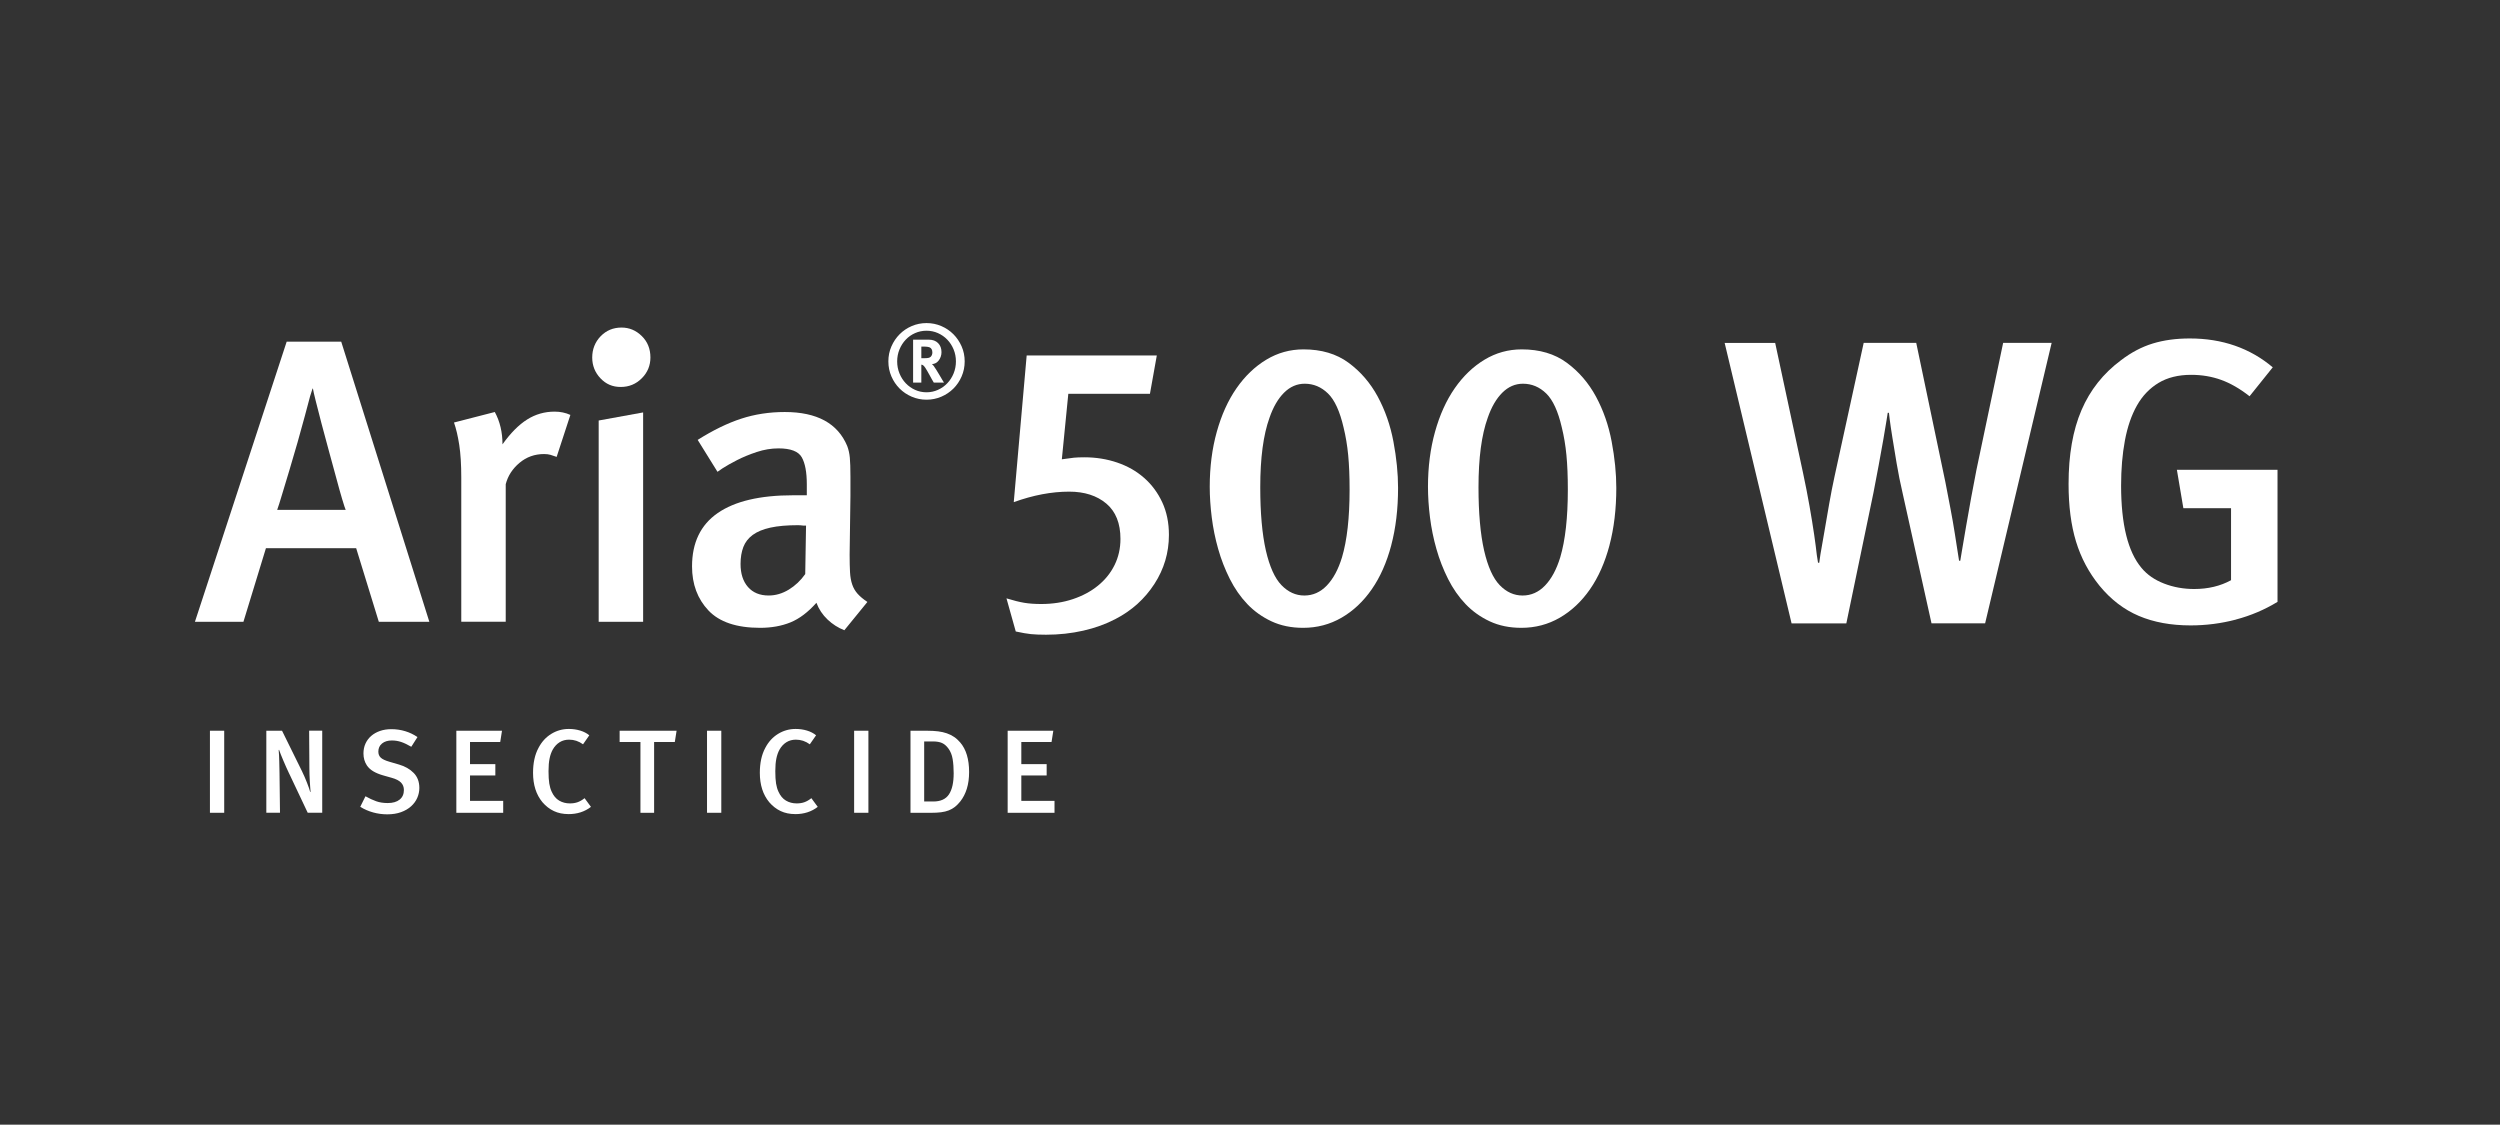
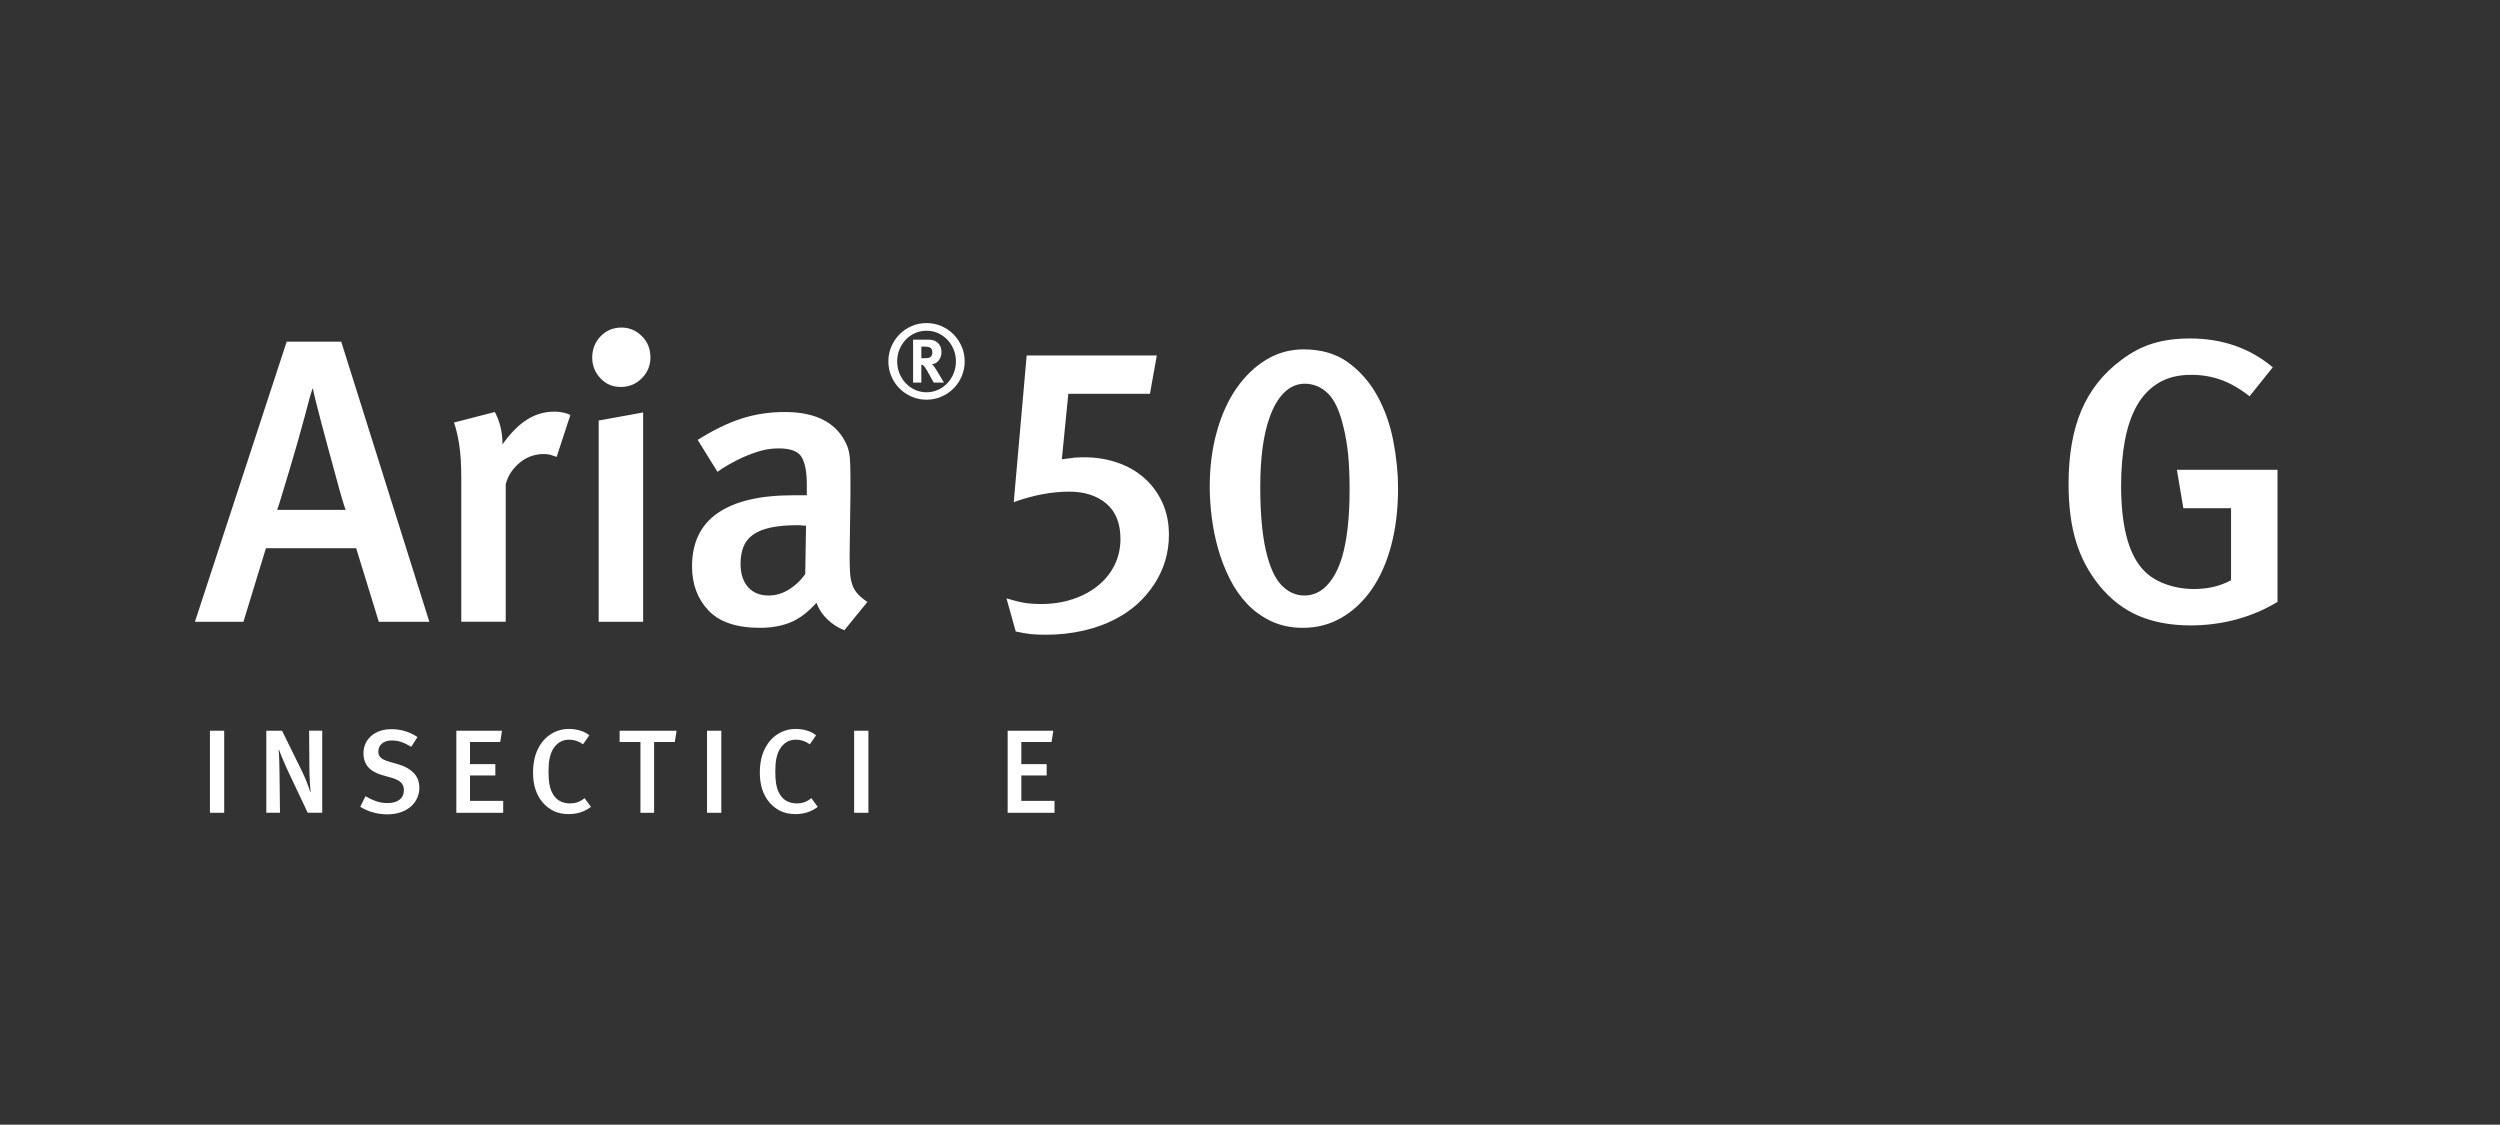
<svg xmlns="http://www.w3.org/2000/svg" id="Aria_Broadacre" viewBox="0 0 1444.86 650">
  <rect x="0" y="0" width="1444.86" height="650" fill="#333333" stroke="none" />
  <defs>
    <style>
      .cls-1 {
        fill: #fff;
      }
    </style>
  </defs>
  <g>
    <path class="cls-1" d="M205.86,316.84h-52.17l-13,42.51h-28.03l53.02-161.87h31.53l50.92,161.87h-29.2l-13.08-42.51ZM197.82,288.69c-1-3.35-2.16-7.47-3.46-12.38-1.31-4.91-2.73-10.12-4.27-15.65-1.54-5.53-2.96-10.82-4.27-15.88-1.31-5.06-2.42-9.42-3.35-13.08-.92-3.66-1.46-6.03-1.61-7.12h-.23l-1.41,4.44c-.79,2.96-1.8,6.77-3.05,11.45-1.25,4.67-2.66,9.77-4.23,15.3-1.57,5.53-3.13,10.86-4.69,16-1.57,5.14-2.97,9.81-4.23,14.01-1.25,4.2-2.19,7.16-2.82,8.88h39.59c-.31-.62-.96-2.61-1.96-5.96Z" />
    <path class="cls-1" d="M318.21,262.88c-1.09-.31-2.34-.47-3.74-.47-5.45,0-10.2,1.7-14.25,5.11-4.05,3.41-6.7,7.52-7.94,12.32v79.5h-25.69v-83.39c0-7.47-.39-13.74-1.17-18.8-.78-5.06-1.79-9.38-3.04-12.96l23.59-6.07c2.96,5.45,4.44,11.68,4.44,18.69,4.67-6.54,9.42-11.33,14.25-14.36,4.82-3.04,10.12-4.55,15.88-4.55,3.27,0,6.31.63,9.11,1.9l-7.94,24.26c-1.25-.47-2.42-.85-3.5-1.17Z" />
    <path class="cls-1" d="M370.91,218.62c-3.32,3.35-7.38,5.02-12.17,5.02s-8.55-1.67-11.72-5.02c-3.17-3.35-4.75-7.36-4.75-12.03s1.62-8.91,4.87-12.26c3.25-3.35,7.27-5.02,12.07-5.02,4.48,0,8.39,1.64,11.71,4.91,3.33,3.27,4.99,7.4,4.99,12.38,0,4.67-1.66,8.68-4.99,12.03ZM346,243.03l25.69-4.67v120.99h-25.69v-116.32Z" />
    <path class="cls-1" d="M478.29,358.06c-2.89-2.72-5.04-5.96-6.44-9.69-4.84,5.45-9.84,9.23-14.99,11.33-5.15,2.1-11.01,3.15-17.56,3.15-13.58,0-23.54-3.35-29.86-10.04-6.32-6.69-9.48-15.18-9.48-25.46,0-13.7,4.94-23.98,14.83-30.83,9.89-6.85,24.41-10.28,43.56-10.28h7.94v-6.31c0-7.01-.97-12.22-2.92-15.65-1.95-3.42-6.42-5.14-13.43-5.14-4.2,0-8.41.7-12.61,2.1-4.21,1.4-7.98,2.96-11.33,4.67-3.35,1.72-6.11,3.27-8.29,4.67l-3.04,2.1-11.45-18.45c8.9-5.61,17.29-9.69,25.17-12.26,7.88-2.57,16.28-3.85,25.18-3.85,18.58,0,30.6,6.54,36.07,19.62.78,2.03,1.28,4.28,1.52,6.77.23,2.49.35,6.15.35,10.98v11.21l-.47,33.87c0,4.05.08,7.44.23,10.16.15,2.73.58,5.1,1.28,7.12.7,2.03,1.75,3.82,3.15,5.37,1.4,1.56,3.27,3.12,5.61,4.67l-13.32,16.35c-3.59-1.4-6.83-3.47-9.72-6.19ZM464.2,303.76c-1.08-.15-2.09-.23-3.02-.23-6.35,0-11.65.47-15.9,1.4-4.25.93-7.66,2.34-10.21,4.2-2.55,1.87-4.37,4.2-5.45,7.01-1.08,2.8-1.62,6.07-1.62,9.81,0,5.61,1.43,10.04,4.29,13.31,2.86,3.27,6.85,4.91,11.96,4.91,4.02,0,7.89-1.13,11.61-3.39,3.71-2.26,6.89-5.26,9.52-8.99l.47-28.03h-1.63Z" />
    <path class="cls-1" d="M667.17,337.51c-5.61,8.64-13.08,15.38-22.42,20.21-5.61,2.96-11.84,5.21-18.69,6.77-6.85,1.55-14.01,2.34-21.49,2.34-3.58,0-6.5-.12-8.76-.35-2.26-.23-5.18-.74-8.76-1.52l-5.37-19.15c4.05,1.25,7.47,2.1,10.28,2.57,2.8.47,6.07.7,9.81.7,6.54,0,12.61-.93,18.22-2.8,5.61-1.87,10.47-4.47,14.6-7.83,4.12-3.35,7.32-7.32,9.58-11.91,2.25-4.59,3.39-9.61,3.39-15.07,0-9.03-2.73-15.84-8.18-20.44-5.45-4.59-12.61-6.89-21.49-6.89-10.12,0-20.79,2.03-32,6.07l7.47-84.79h75.21l-3.97,22.19h-47.18l-3.74,37.84c3.11-.47,5.44-.78,6.99-.93,1.55-.15,3.57-.23,6.05-.23,6.67,0,12.99,1.01,18.96,3.04,5.97,2.03,11.16,4.99,15.58,8.88,4.42,3.89,7.91,8.61,10.47,14.13,2.56,5.53,3.84,11.8,3.84,18.8,0,10.28-2.8,19.74-8.41,28.38Z" />
    <path class="cls-1" d="M804.06,315.18c-2.64,9.92-6.39,18.39-11.28,25.42-4.88,7.03-10.7,12.49-17.45,16.4-6.75,3.9-14.15,5.85-22.21,5.85-6.82,0-12.91-1.25-18.26-3.75-5.35-2.5-10-5.82-13.96-9.96-3.96-4.14-7.33-8.98-10.12-14.52-2.79-5.54-5.04-11.32-6.74-17.34-1.71-6.01-2.95-12.1-3.72-18.27s-1.16-12.07-1.16-17.69c0-11.4,1.35-21.98,4.07-31.74,2.71-9.76,6.51-18.15,11.39-25.18,4.88-7.03,10.62-12.53,17.21-16.51,6.59-3.98,13.76-5.97,21.51-5.97,10.39,0,19.07,2.58,26.05,7.73,6.98,5.15,12.6,11.68,16.86,19.56,4.26,7.89,7.29,16.55,9.07,26,1.78,9.45,2.68,18.39,2.68,26.82,0,12.18-1.32,23.23-3.96,33.15ZM779.18,263.04c-.54-5.63-1.43-10.94-2.66-15.95-2.16-9.38-5.17-15.94-9.03-19.69-3.86-3.75-8.34-5.63-13.43-5.63-4.47,0-8.45,1.72-11.92,5.16-3.47,3.44-6.29,8.28-8.45,14.54-3.55,9.85-5.33,23.21-5.33,40.1,0,14.85,1.08,27.04,3.24,36.58,2.16,9.38,5.17,16.06,9.03,20.05,3.86,3.99,8.26,5.98,13.2,5.98s9.26-1.91,12.96-5.74c3.7-3.83,6.64-9.26,8.8-16.3,2.93-9.85,4.4-22.9,4.4-39.16,0-7.66-.27-14.3-.81-19.93Z" />
-     <path class="cls-1" d="M930.19,315.18c-2.64,9.92-6.39,18.39-11.28,25.42-4.88,7.03-10.7,12.49-17.45,16.4-6.75,3.9-14.15,5.85-22.21,5.85-6.82,0-12.91-1.25-18.26-3.75-5.35-2.5-10-5.82-13.96-9.96-3.96-4.14-7.33-8.98-10.12-14.52-2.79-5.54-5.04-11.32-6.74-17.34-1.71-6.01-2.95-12.1-3.72-18.27s-1.16-12.07-1.16-17.69c0-11.4,1.35-21.98,4.07-31.74,2.71-9.76,6.51-18.15,11.39-25.18,4.88-7.03,10.62-12.53,17.21-16.51,6.59-3.98,13.76-5.97,21.51-5.97,10.39,0,19.07,2.58,26.05,7.73,6.98,5.15,12.6,11.68,16.86,19.56,4.26,7.89,7.29,16.55,9.07,26,1.78,9.45,2.68,18.39,2.68,26.82,0,12.18-1.32,23.23-3.96,33.15ZM905.31,263.04c-.54-5.63-1.43-10.94-2.66-15.95-2.16-9.38-5.17-15.94-9.03-19.69-3.86-3.75-8.34-5.63-13.43-5.63-4.47,0-8.45,1.72-11.92,5.16-3.47,3.44-6.29,8.28-8.45,14.54-3.55,9.85-5.33,23.21-5.33,40.1,0,14.85,1.08,27.04,3.24,36.58,2.16,9.38,5.17,16.06,9.03,20.05,3.86,3.99,8.26,5.98,13.2,5.98s9.26-1.91,12.96-5.74c3.7-3.83,6.64-9.26,8.8-16.3,2.93-9.85,4.4-22.9,4.4-39.16,0-7.66-.27-14.3-.81-19.93Z" />
-     <path class="cls-1" d="M1116.31,360.28l-16.64-74.98c-1.41-6.07-2.58-11.91-3.52-17.52-.94-5.61-1.76-10.59-2.46-14.95-.7-4.36-1.21-7.78-1.52-10.28l-.47-3.97h-.7l-.7,4.44c-.47,2.96-1.09,6.7-1.88,11.21-.78,4.52-1.68,9.5-2.7,14.95-1.01,5.45-1.99,10.59-2.93,15.42l-15.71,75.68h-31.65l-38.68-162.1h29.2l16.12,75.21c1.4,6.54,2.65,12.93,3.74,19.15,1.09,6.23,1.99,11.76,2.69,16.58.7,4.83,1.2,8.72,1.52,11.68l.7,4.44h.7l.7-4.91c.62-3.42,1.36-7.67,2.22-12.73.85-5.06,1.79-10.47,2.8-16.23,1.01-5.76,2.06-11.13,3.15-16.12l16.82-77.08h30.37l16.82,80.35c.93,4.83,1.91,9.89,2.92,15.18,1.01,5.3,1.87,10.2,2.57,14.72.7,4.52,1.28,8.26,1.75,11.21l.7,4.44h.7l.93-5.61c.62-3.74,1.4-8.33,2.34-13.78.93-5.45,1.95-11.17,3.04-17.17,1.09-5.99,2.1-11.33,3.04-16l15.42-73.34h28.03l-38.45,162.1h-30.95Z" />
    <path class="cls-1" d="M1292.31,358.06c-8.53,2.26-17.29,3.39-26.29,3.39-11.32,0-21.29-1.83-29.9-5.49-8.61-3.66-16.17-9.46-22.69-17.4-6.2-7.63-10.74-16.15-13.61-25.58-2.87-9.42-4.3-20.51-4.3-33.28,0-16.82,2.48-31.03,7.45-42.63,4.96-11.6,12.57-21.22,22.81-28.85,5.89-4.51,12.02-7.74,18.38-9.69,6.36-1.95,13.5-2.92,21.42-2.92,18.77,0,34.76,5.56,47.95,16.68l-13.41,16.72c-5.55-4.36-11.03-7.51-16.42-9.46-5.39-1.95-11.17-2.92-17.34-2.92-7.4,0-13.68,1.56-18.85,4.67-5.16,3.12-9.32,7.47-12.49,13.08-3.16,5.61-5.47,12.34-6.94,20.2-1.47,7.86-2.2,16.55-2.2,26.04,0,22.42,3.94,38.31,11.83,47.65,3.24,3.89,7.57,6.89,12.99,8.99,5.41,2.1,11.21,3.15,17.39,3.15,8.04,0,15.15-1.69,21.33-5.09v-41.63h-27.56l-3.74-22.19h58.16v76.34c-7.45,4.53-15.43,7.93-23.97,10.19Z" />
  </g>
  <path class="cls-1" d="M555.77,217.55c-1.17,2.7-2.75,5.04-4.74,7.02-1.99,1.98-4.32,3.55-7,4.7s-5.53,1.73-8.55,1.73-5.87-.58-8.55-1.73-5.01-2.72-7-4.7c-1.99-1.98-3.56-4.32-4.74-7.02-1.17-2.7-1.76-5.59-1.76-8.69s.58-5.98,1.76-8.66c1.17-2.68,2.75-5.02,4.74-7.02,1.99-2,4.32-3.58,7-4.73,2.68-1.15,5.53-1.73,8.55-1.73s5.87.58,8.55,1.73c2.68,1.15,5.01,2.73,7,4.73,1.99,2,3.56,4.34,4.74,7.02s1.76,5.56,1.76,8.66-.59,5.99-1.76,8.69ZM551.13,201.94c-.89-2.16-2.11-4.04-3.66-5.65-1.55-1.61-3.35-2.86-5.41-3.78-2.06-.91-4.26-1.37-6.6-1.37s-4.54.46-6.6,1.37c-2.06.91-3.86,2.17-5.38,3.78-1.53,1.61-2.74,3.49-3.63,5.65-.89,2.16-1.34,4.47-1.34,6.93s.45,4.78,1.34,6.96c.89,2.18,2.1,4.07,3.63,5.68,1.53,1.61,3.32,2.88,5.38,3.81,2.06.93,4.26,1.4,6.6,1.4s4.54-.47,6.6-1.4c2.06-.93,3.87-2.2,5.41-3.81,1.55-1.61,2.77-3.5,3.66-5.68.89-2.18,1.34-4.5,1.34-6.96s-.45-4.77-1.34-6.93ZM538.52,219.13c-.3-.54-.68-1.24-1.16-2.11-1.19-2.18-2.07-3.7-2.65-4.55-.58-.85-1.06-1.36-1.46-1.52-.24-.12-.5-.18-.77-.18v10.35h-4.76v-24.81h9.1c2.26,0,4.04.66,5.35,1.99,1.31,1.33,1.96,3.08,1.96,5.26,0,.91-.15,1.78-.45,2.62-.3.83-.69,1.57-1.19,2.2-.5.64-1.08,1.13-1.75,1.49-.67.36-1.39.54-2.14.54.24.2.43.38.57.54.14.16.29.34.45.54.36.44.86,1.19,1.52,2.26s1.31,2.15,1.96,3.24c.65,1.09,1.22,2.05,1.7,2.88l.77,1.25h-5.89c-.48-.79-.86-1.46-1.16-1.99ZM537.07,200.66c-.28-.08-.67-.16-1.16-.24-.5-.08-1.04-.12-1.64-.12h-1.79v6.72h1.67c1.07,0,1.88-.06,2.44-.18.55-.12.99-.34,1.31-.65.63-.63.95-1.47.95-2.5,0-1.55-.59-2.56-1.78-3.03Z" />
  <g>
    <path class="cls-1" d="M121.33,422.32h8.25v47.42h-8.25v-47.42Z" />
    <path class="cls-1" d="M167.26,447.41c-.64-1.33-1.26-2.68-1.87-4.06-.61-1.37-1.18-2.68-1.7-3.92-.52-1.24-1-2.39-1.43-3.47-.43-1.08-.76-1.96-.99-2.65l-.21.21c.18,2.06.3,4.25.34,6.56.04,2.31.09,4.53.14,6.63l.28,23.02h-7.9v-47.42h9.07l11.45,23.23c.54,1.1,1.08,2.26,1.6,3.47.52,1.21,1,2.37,1.43,3.47s.81,2.12,1.13,3.06c.32.94.55,1.68.68,2.23l.21-.21c-.05-.59-.12-1.43-.21-2.51-.09-1.08-.17-2.26-.24-3.54-.07-1.28-.13-2.58-.17-3.88-.05-1.31-.07-2.51-.07-3.61l-.14-21.72h7.56v47.42h-8.39l-10.56-22.34Z" />
    <path class="cls-1" d="M241.16,461.1c-.8,1.83-1.98,3.45-3.54,4.87-1.56,1.42-3.49,2.55-5.81,3.4-2.32.85-4.99,1.27-8.01,1.27-2.75,0-5.46-.36-8.11-1.09-2.66-.73-5.16-1.81-7.49-3.26l3.02-6.09c2.2,1.24,4.27,2.2,6.22,2.89,1.95.69,4.16,1.03,6.64,1.03,2.93,0,5.23-.66,6.88-1.99,1.65-1.32,2.47-3.17,2.47-5.55,0-1.74-.56-3.17-1.68-4.32-1.12-1.14-2.92-2.06-5.4-2.74l-5.09-1.44c-2.2-.64-4.05-1.42-5.57-2.33-1.51-.91-2.73-2.03-3.64-3.36-1.33-2.01-1.99-4.32-1.99-6.92,0-2.1.39-4.01,1.17-5.72.78-1.71,1.88-3.19,3.3-4.42,1.42-1.23,3.12-2.19,5.09-2.88,1.97-.69,4.17-1.03,6.6-1.03,2.75,0,5.42.39,8.01,1.18,2.59.79,4.94,1.92,7.04,3.4l-3.57,5.59c-2.21-1.28-4.16-2.21-5.86-2.78-1.7-.57-3.5-.86-5.38-.86-2.34,0-4.23.58-5.66,1.75-1.43,1.17-2.14,2.73-2.14,4.7,0,1.46.47,2.63,1.41,3.5.94.87,2.58,1.65,4.93,2.33l5.65,1.65c3.45,1.01,6.26,2.62,8.44,4.84,2.18,2.22,3.27,5.11,3.27,8.68,0,1.97-.4,3.87-1.2,5.7Z" />
    <path class="cls-1" d="M263.74,422.32h26.39l-1.03,6.53h-17.46v12.78h14.64v6.53h-14.64v14.71h19.18v6.87h-27.08v-47.42Z" />
    <path class="cls-1" d="M328.55,470.5c-3.16,0-5.98-.58-8.45-1.75-2.47-1.17-4.67-2.87-6.6-5.12-3.62-4.35-5.43-10.01-5.43-16.98,0-5.73,1.05-10.54,3.16-14.43,1.79-3.44,4.23-6.12,7.32-8.04,3.09-1.92,6.5-2.89,10.21-2.89,2.34,0,4.54.32,6.6.95,2.06.63,3.8,1.54,5.22,2.72l-3.62,5.2c-1.28-.92-2.57-1.59-3.89-2.03-1.32-.43-2.71-.65-4.17-.65-2.05,0-3.87.49-5.47,1.48-1.59.99-2.92,2.4-3.96,4.23-.82,1.47-1.44,3.2-1.85,5.2s-.61,4.44-.61,7.33.15,5.31.44,7.13c.3,1.81.76,3.39,1.4,4.72,1.05,2.34,2.48,4.05,4.31,5.13,1.82,1.08,3.9,1.62,6.22,1.62,1.69,0,3.19-.24,4.51-.72,1.32-.48,2.64-1.25,3.96-2.3l3.69,5.02c-3.62,2.79-7.95,4.19-12.99,4.19Z" />
    <path class="cls-1" d="M378.04,428.85v40.89h-7.9v-40.89h-12.03v-6.53h32.92l-1.03,6.53h-11.96Z" />
    <path class="cls-1" d="M408.62,422.32h8.25v47.42h-8.25v-47.42Z" />
    <path class="cls-1" d="M459.62,470.5c-3.16,0-5.98-.58-8.45-1.75-2.47-1.17-4.67-2.87-6.6-5.12-3.62-4.35-5.43-10.01-5.43-16.98,0-5.73,1.05-10.54,3.16-14.43,1.79-3.44,4.23-6.12,7.32-8.04,3.09-1.92,6.5-2.89,10.21-2.89,2.34,0,4.54.32,6.6.95,2.06.63,3.8,1.54,5.22,2.72l-3.62,5.2c-1.28-.92-2.57-1.59-3.89-2.03-1.32-.43-2.71-.65-4.17-.65-2.05,0-3.87.49-5.47,1.48-1.59.99-2.92,2.4-3.96,4.23-.82,1.47-1.44,3.2-1.85,5.2s-.61,4.44-.61,7.33.15,5.31.44,7.13c.3,1.81.76,3.39,1.4,4.72,1.05,2.34,2.48,4.05,4.31,5.13,1.82,1.08,3.9,1.62,6.22,1.62,1.69,0,3.19-.24,4.51-.72s2.64-1.25,3.96-2.3l3.69,5.02c-3.62,2.79-7.95,4.19-12.99,4.19Z" />
    <path class="cls-1" d="M493.64,422.32h8.25v47.42h-8.25v-47.42Z" />
-     <path class="cls-1" d="M558.79,455.8c-.87,2.81-2.12,5.24-3.73,7.3-1.01,1.28-2.05,2.34-3.11,3.19-1.06.84-2.26,1.53-3.59,2.06-1.33.53-2.84.89-4.52,1.1-1.68.21-3.62.31-5.83.31h-11.8v-47.42h9.94c2.21,0,4.22.12,6.04.34,1.82.23,3.49.61,5,1.13,1.52.53,2.91,1.21,4.17,2.06,1.27.84,2.45,1.91,3.55,3.19,3.45,3.98,5.18,9.69,5.18,17.13,0,3.61-.44,6.82-1.31,9.63ZM550.58,438.74c-.39-2.4-1.21-4.44-2.45-6.13-1.1-1.51-2.32-2.57-3.66-3.18s-3.1-.92-5.31-.92h-5.04v34.71h5.25c4.23,0,7.26-1.37,9.07-4.11,1.82-2.74,2.73-6.8,2.73-12.19,0-3.06-.2-5.78-.59-8.18Z" />
    <path class="cls-1" d="M582.37,422.32h26.39l-1.03,6.53h-17.46v12.78h14.64v6.53h-14.64v14.71h19.18v6.87h-27.08v-47.42Z" />
  </g>
</svg>